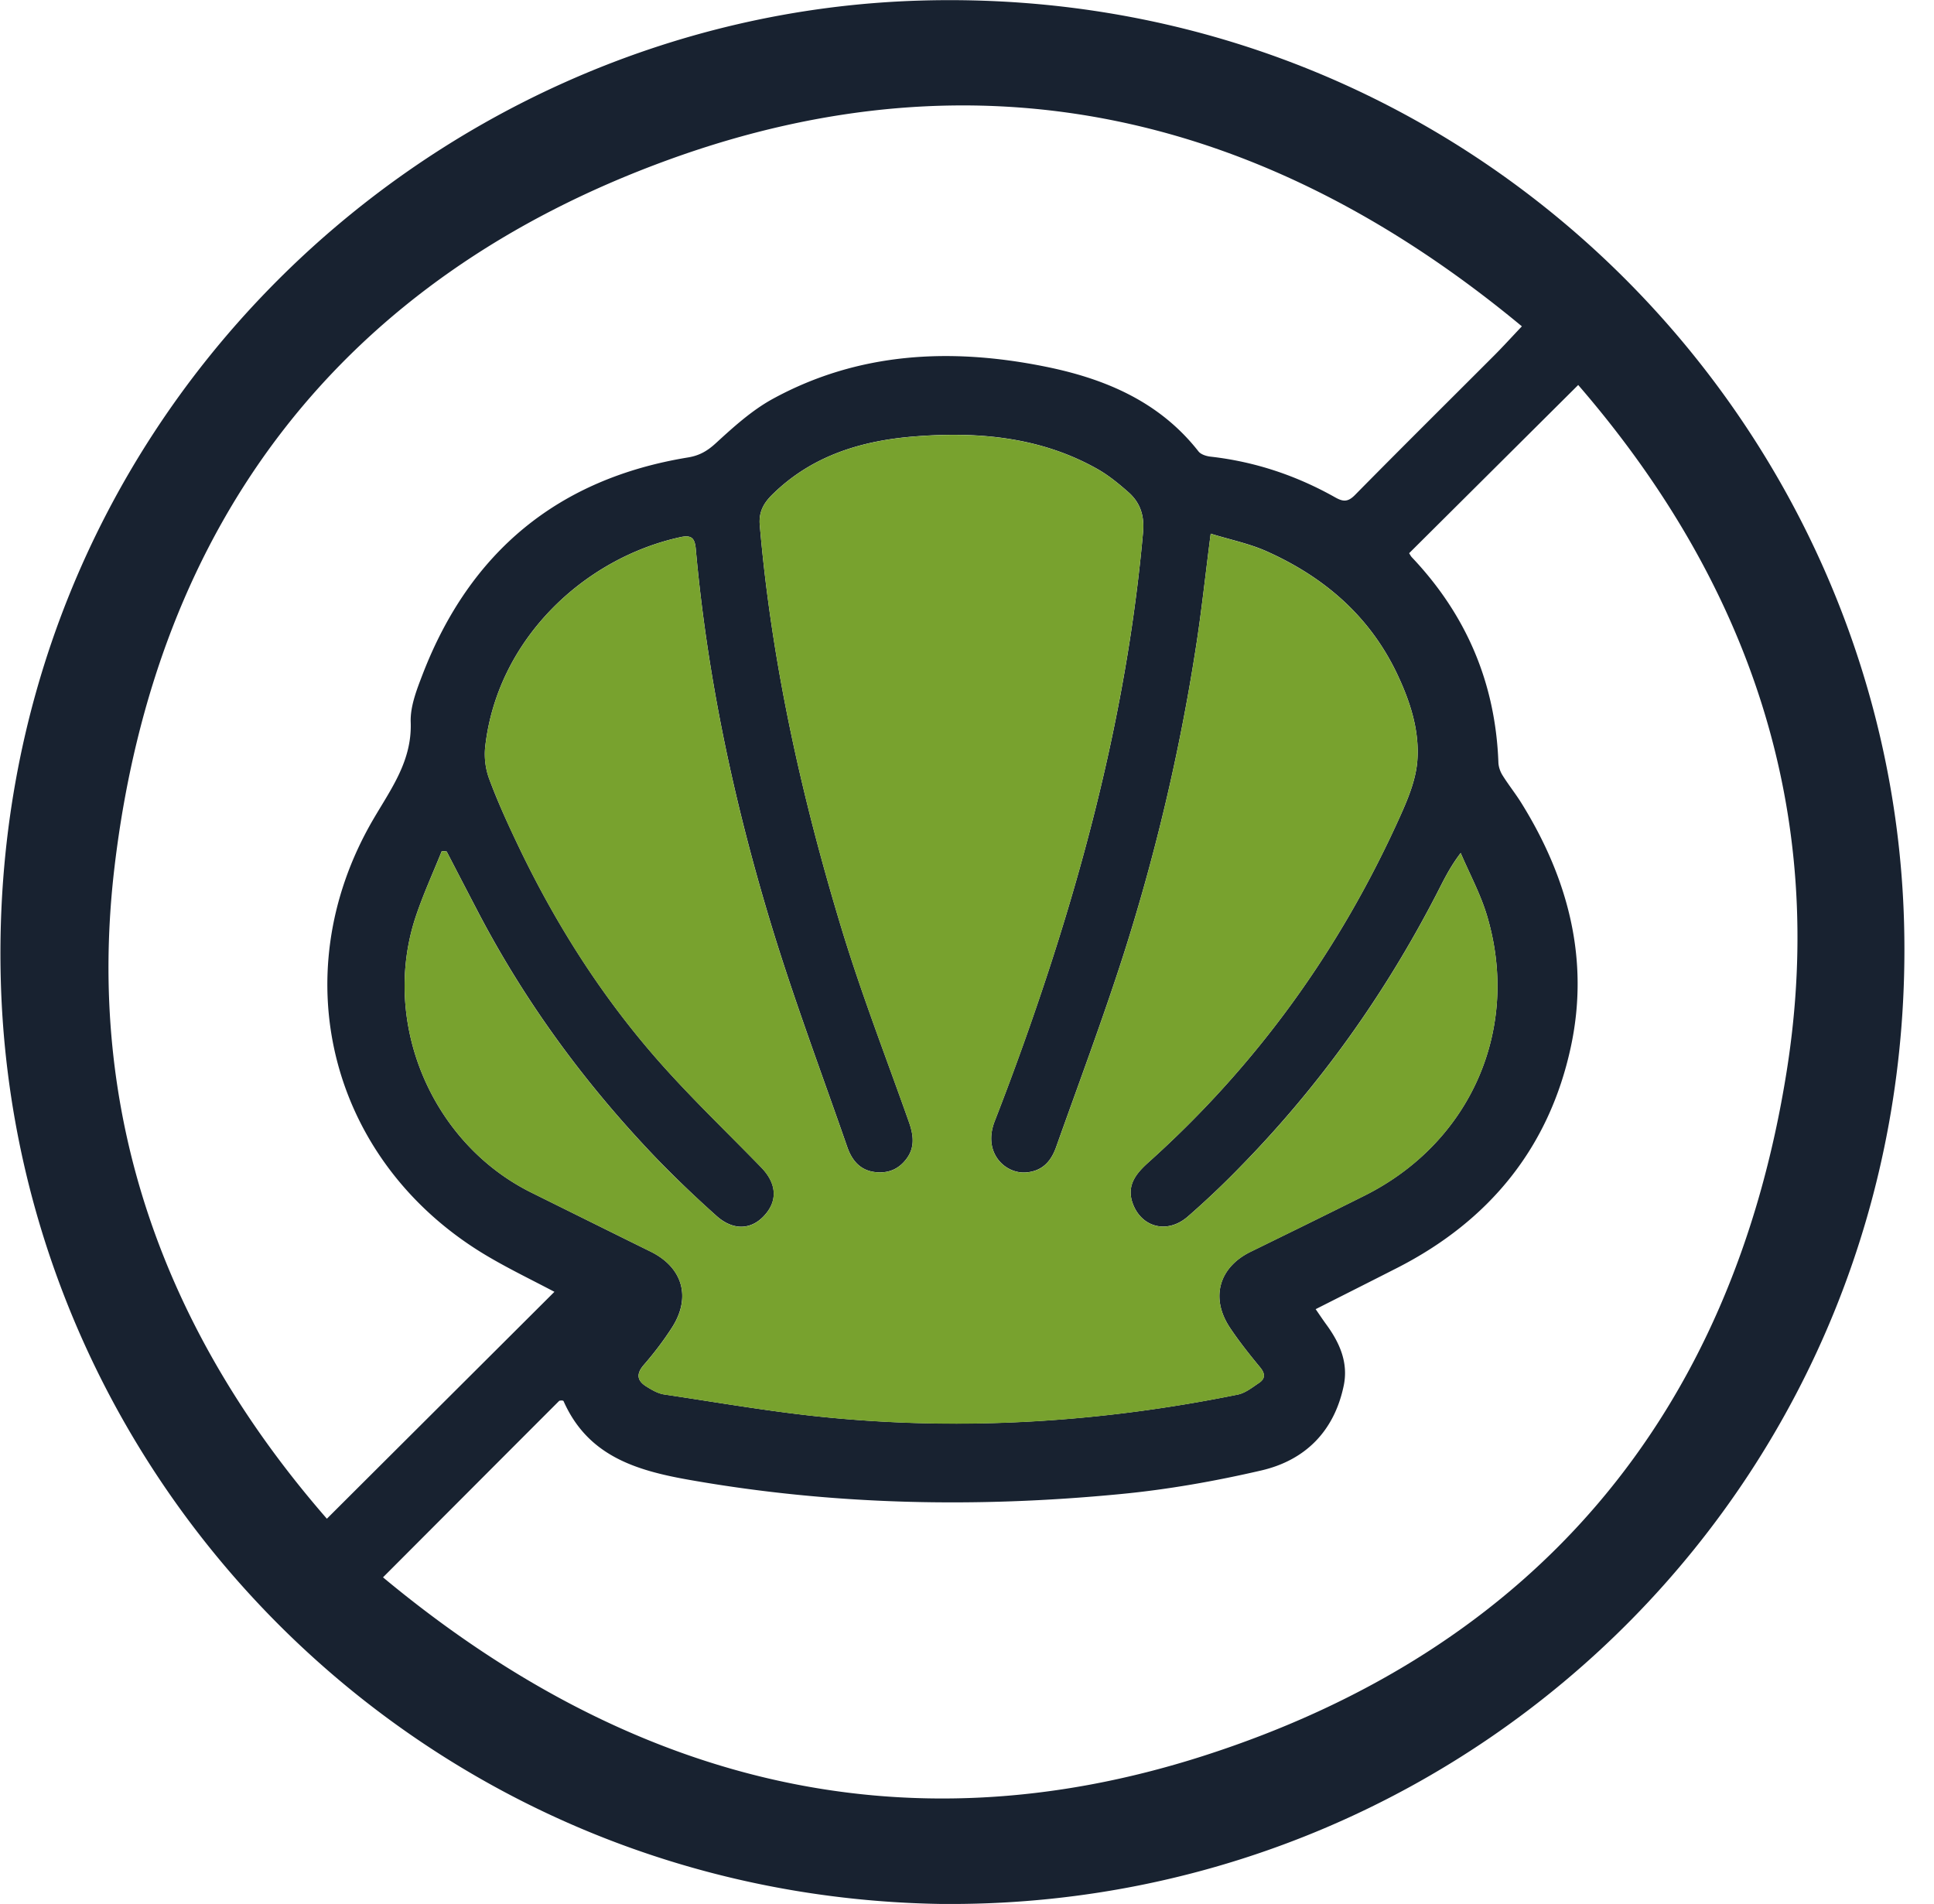
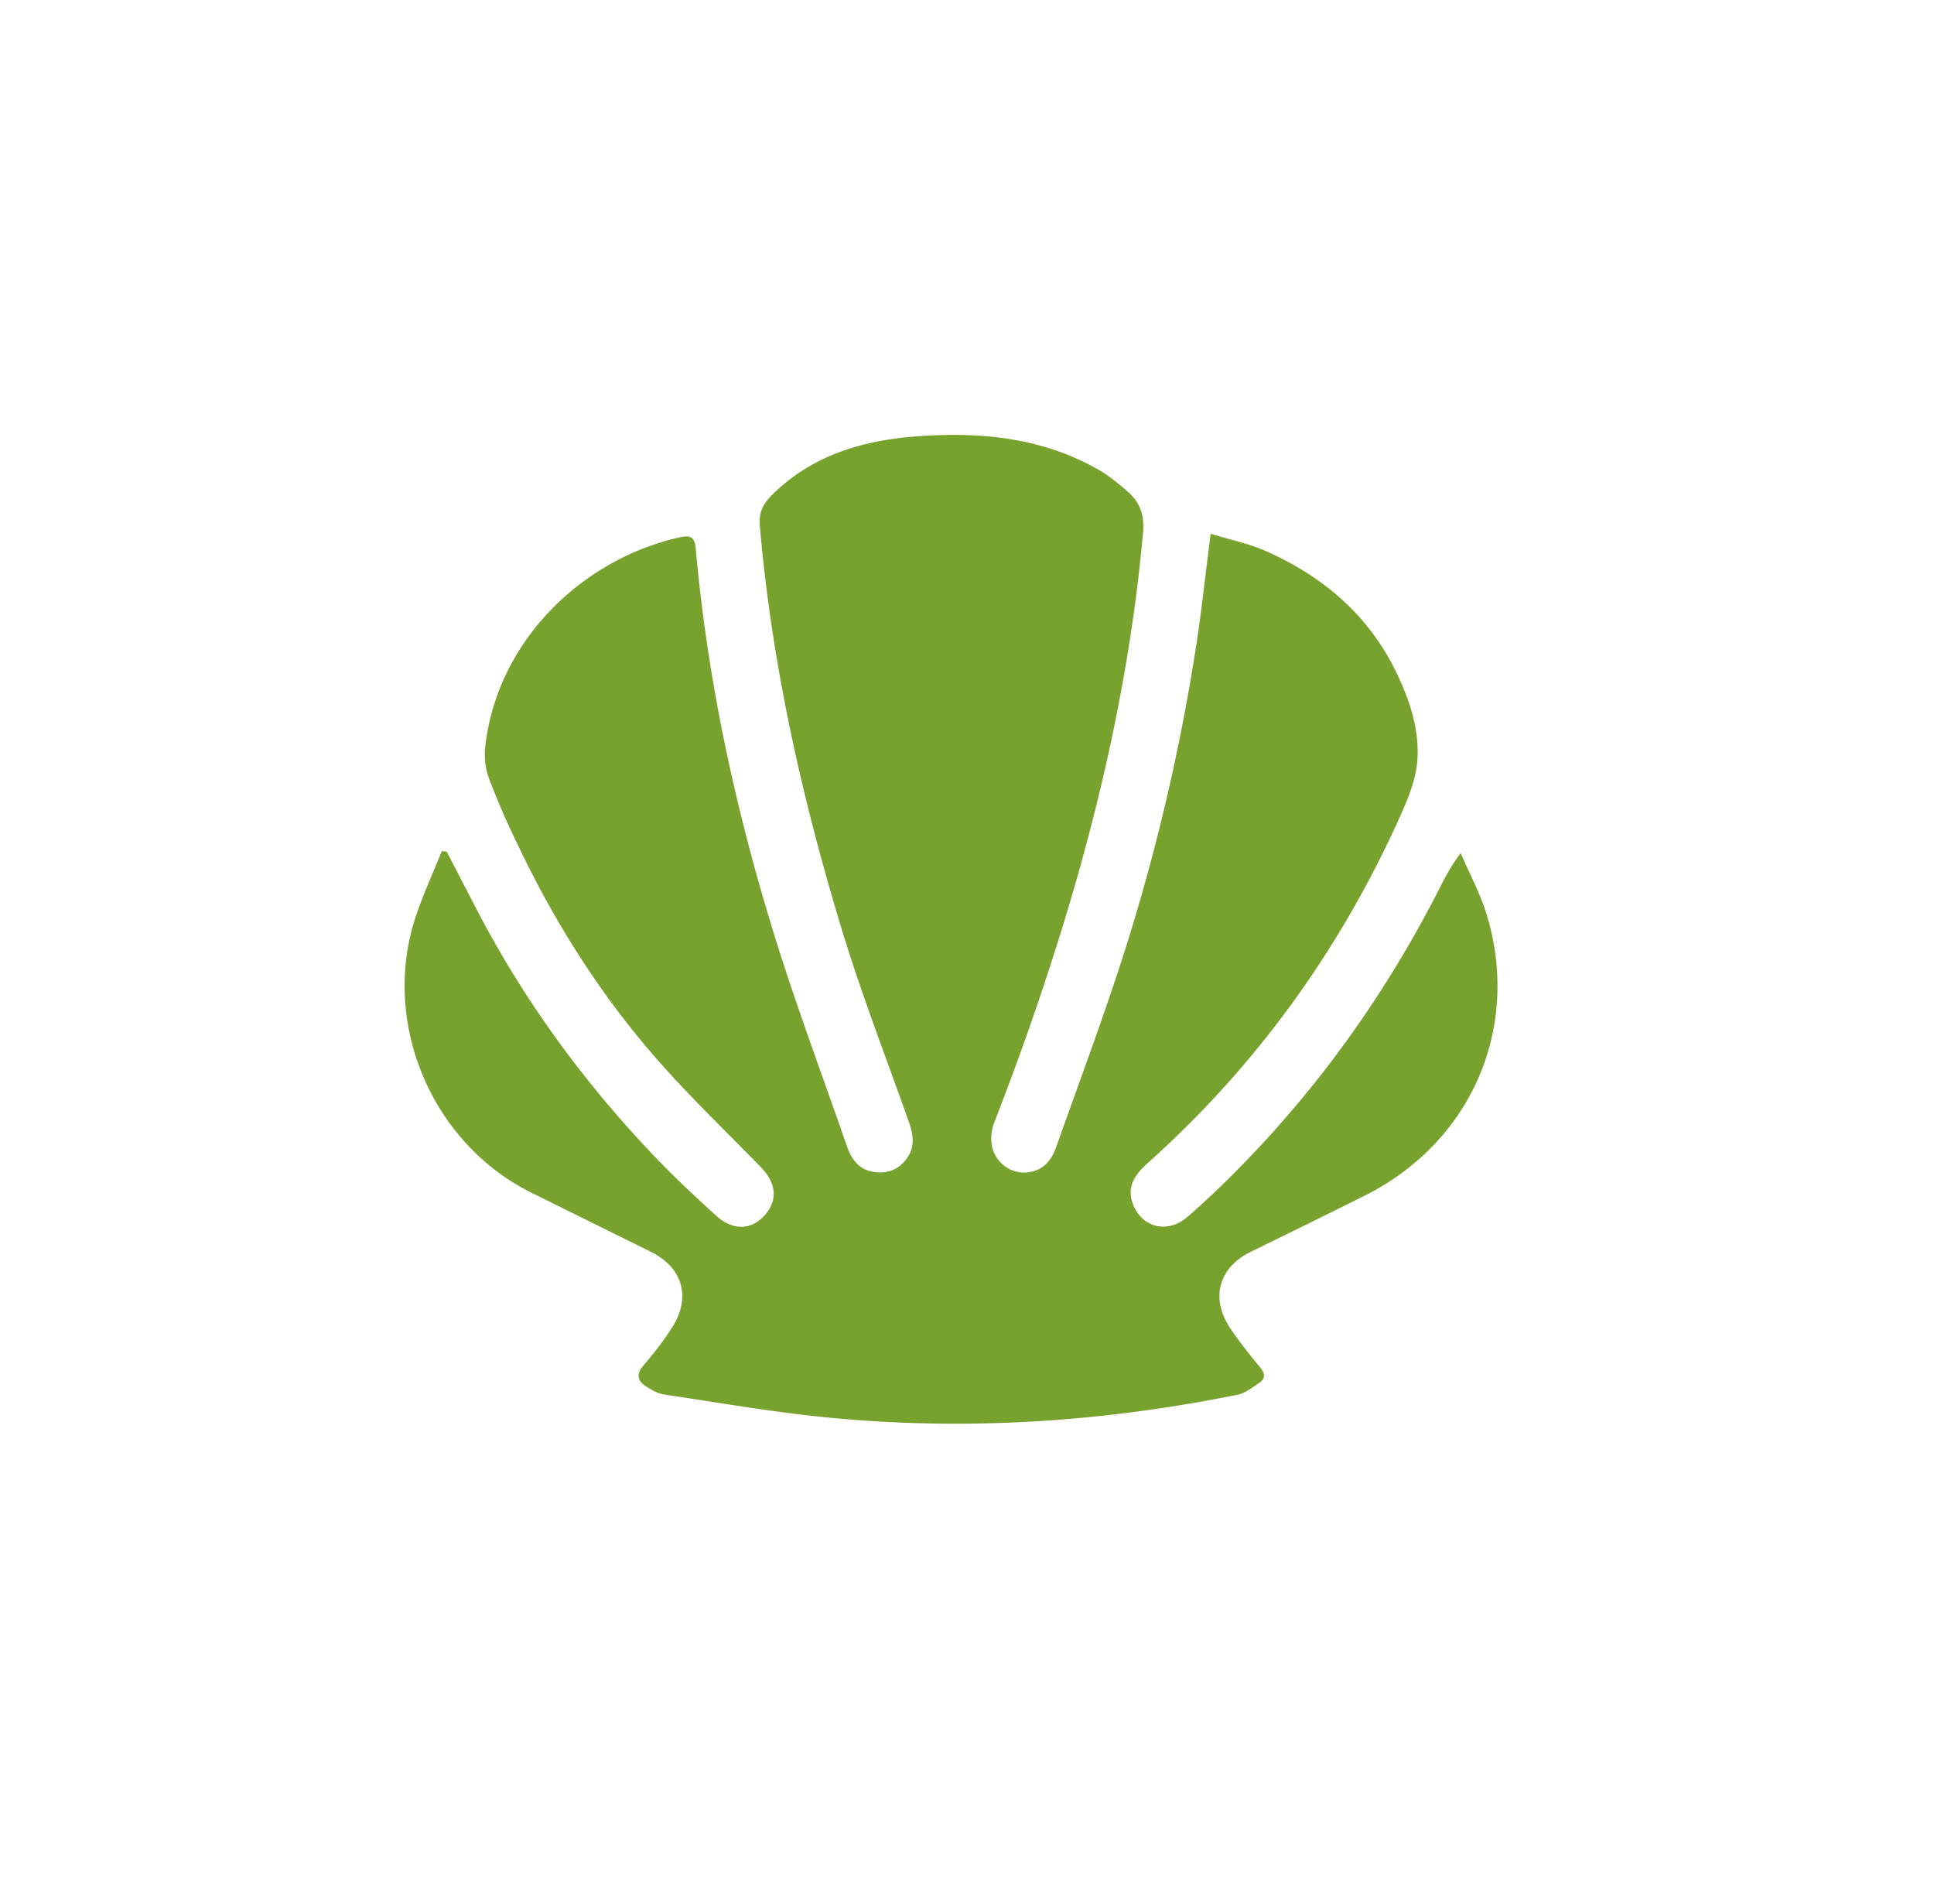
<svg xmlns="http://www.w3.org/2000/svg" viewBox="0 0 64 63">
-   <path fill="#182230" d="M31.51 63.004C14.086 62.922.484 49.094.027 32.459-.473 14.27 13.961.499 30.457.019 48.59-.51 62.577 13.854 63.01 30.573c.468 18.112-13.97 32.397-31.5 32.428v.002Zm-16.731-34.83c-.054-.003-.105-.01-.159-.014-.29.72-.614 1.429-.86 2.163-1.168 3.497.513 7.495 3.818 9.135 1.318.654 2.636 1.308 3.954 1.957 1.062.525 1.35 1.513.7 2.52-.277.43-.591.841-.927 1.228-.255.294-.228.518.079.711.183.115.388.236.598.267 1.81.27 3.616.588 5.437.763 4.547.438 9.063.15 13.54-.759.252-.051.48-.236.702-.384.21-.14.213-.304.043-.512-.348-.421-.69-.85-.995-1.305-.664-.989-.378-2.007.678-2.525 1.258-.616 2.518-1.231 3.77-1.858 3.514-1.758 5.17-5.52 4.05-9.267-.214-.713-.576-1.381-.87-2.07-.363.475-.567.909-.785 1.332-1.72 3.336-3.873 6.362-6.502 9.045a28.406 28.406 0 0 1-1.75 1.659c-.679.584-1.54.35-1.822-.458-.205-.588.128-.983.525-1.339 3.578-3.21 6.329-7.026 8.306-11.4.272-.599.543-1.244.593-1.883.08-1.018-.245-1.998-.687-2.92-.909-1.89-2.407-3.171-4.29-4.014-.578-.26-1.213-.387-1.86-.588-.177 1.363-.307 2.604-.502 3.836a67.17 67.17 0 0 1-2.41 10.175c-.682 2.114-1.461 4.196-2.205 6.29-.165.461-.448.792-.993.835-.693.054-1.445-.651-1.038-1.696a97.667 97.667 0 0 0 1.813-5.069c1.531-4.695 2.656-9.483 3.096-14.416.05-.551-.093-.985-.49-1.332-.318-.28-.653-.555-1.021-.763-1.863-1.05-3.898-1.238-5.972-1.083-1.792.131-3.468.625-4.796 1.94-.277.276-.442.566-.405.995.393 4.574 1.39 9.027 2.722 13.405.652 2.14 1.466 4.233 2.212 6.344.15.423.212.833-.076 1.221-.255.343-.6.491-1.03.444-.516-.057-.783-.399-.935-.84-.864-2.488-1.793-4.955-2.553-7.473-1.213-4.019-2.083-8.118-2.457-12.307-.033-.36-.142-.471-.512-.39-3.196.7-6.062 3.39-6.457 6.943-.037.341.01.72.128 1.042.259.705.571 1.392.892 2.07 1.262 2.675 2.833 5.158 4.796 7.368 1.054 1.186 2.206 2.286 3.314 3.427.518.532.557 1.104.11 1.593-.44.485-1.042.505-1.589.012a37.963 37.963 0 0 1-1.928-1.844c-2.374-2.465-4.386-5.194-5.971-8.233-.344-.66-.687-1.32-1.028-1.98v.003Zm-2.103 24.02c8.072 6.709 17.123 9.118 27.137 5.91 10.973-3.516 17.508-11.29 19.313-22.664 1.363-8.58-1.24-16.158-6.9-22.701-1.92 1.91-3.755 3.737-5.595 5.566.033.05.054.097.089.134 1.807 1.906 2.769 4.165 2.865 6.792.006.144.06.302.138.425.2.32.436.613.633.932 1.536 2.479 2.247 5.157 1.628 8.044-.717 3.344-2.703 5.766-5.745 7.32-.88.448-1.762.892-2.701 1.367.133.193.242.357.36.518.437.6.725 1.254.569 2.01-.313 1.51-1.273 2.473-2.732 2.81-1.53.354-3.09.63-4.652.78-4.774.462-9.532.367-14.275-.47-1.78-.314-3.36-.799-4.16-2.608-.005-.01-.031-.012-.048-.02-.033.006-.078 0-.099.018-1.905 1.906-3.81 3.815-5.827 5.836h.002Zm5.671-9.449c-.725-.382-1.433-.725-2.11-1.118-5.257-3.036-6.937-9.277-3.89-14.507.59-1.013 1.29-1.942 1.244-3.221-.019-.524.199-1.077.394-1.585 1.565-4.056 4.482-6.475 8.786-7.178.374-.062.635-.212.917-.471.588-.539 1.198-1.092 1.891-1.47 2.839-1.548 5.886-1.69 8.981-1.07 1.976.394 3.797 1.148 5.1 2.811.08.103.264.16.408.175 1.465.166 2.834.625 4.115 1.346.263.148.421.159.654-.076 1.523-1.547 3.067-3.075 4.6-4.61.294-.294.574-.603.925-.973-8.465-7.024-17.923-9.25-28.212-5.521C11.346 9.195 5.146 17.253 3.79 28.684c-.973 8.188 1.64 15.385 7.027 21.569 2.547-2.541 5.024-5.008 7.53-7.508Z" />
  <path fill="#78A22E" d="m14.78 28.175 1.027 1.98c1.585 3.038 3.598 5.768 5.972 8.233.617.64 1.27 1.246 1.928 1.844.547.495 1.151.473 1.59-.012.443-.492.404-1.063-.112-1.593-1.108-1.14-2.259-2.24-3.313-3.427-1.966-2.212-3.536-4.693-4.796-7.368a25.666 25.666 0 0 1-.893-2.07 2.363 2.363 0 0 1-.127-1.042c.395-3.552 3.26-6.243 6.457-6.944.37-.082.479.029.512.39.374 4.192 1.243 8.291 2.456 12.308.76 2.518 1.69 4.985 2.553 7.472.152.442.42.783.936.84.431.048.775-.1 1.03-.443.287-.387.226-.796.076-1.221-.747-2.111-1.56-4.202-2.212-6.344-1.332-4.379-2.33-8.831-2.722-13.405-.037-.43.128-.72.405-.995 1.328-1.316 3.003-1.809 4.796-1.94 2.074-.153 4.111.032 5.972 1.083.368.207.703.483 1.021.762.395.348.539.782.49 1.332-.443 4.934-1.565 9.72-3.096 14.417a94.707 94.707 0 0 1-1.813 5.07c-.407 1.046.345 1.749 1.038 1.695.544-.041.828-.372.993-.834.744-2.093 1.523-4.178 2.205-6.29a67.23 67.23 0 0 0 2.41-10.176c.195-1.232.324-2.471.501-3.836.65.201 1.283.33 1.86.588 1.883.843 3.382 2.123 4.29 4.014.443.921.767 1.902.687 2.92-.05.64-.323 1.284-.592 1.882-1.977 4.375-4.728 8.19-8.307 11.401-.396.356-.727.75-.524 1.338.282.81 1.145 1.043 1.821.459a29.02 29.02 0 0 0 1.752-1.66c2.63-2.68 4.781-5.708 6.502-9.044.218-.424.421-.855.785-1.332.294.689.656 1.357.87 2.07 1.12 3.747-.537 7.51-4.05 9.267-1.254.627-2.512 1.242-3.77 1.858-1.057.518-1.342 1.536-.678 2.525.304.454.647.881.995 1.305.172.207.168.372-.044.512-.222.148-.45.333-.7.384-4.476.909-8.994 1.199-13.541.759-1.82-.175-3.627-.494-5.438-.763-.21-.03-.415-.152-.598-.267-.306-.193-.333-.418-.078-.711.335-.389.65-.798.927-1.228.65-1.005.362-1.996-.7-2.52a3366.63 3366.63 0 0 1-3.954-1.957c-3.305-1.64-4.987-5.639-3.82-9.135.245-.736.572-1.443.862-2.163.054.004.105.01.158.015v-.003Z" />
</svg>